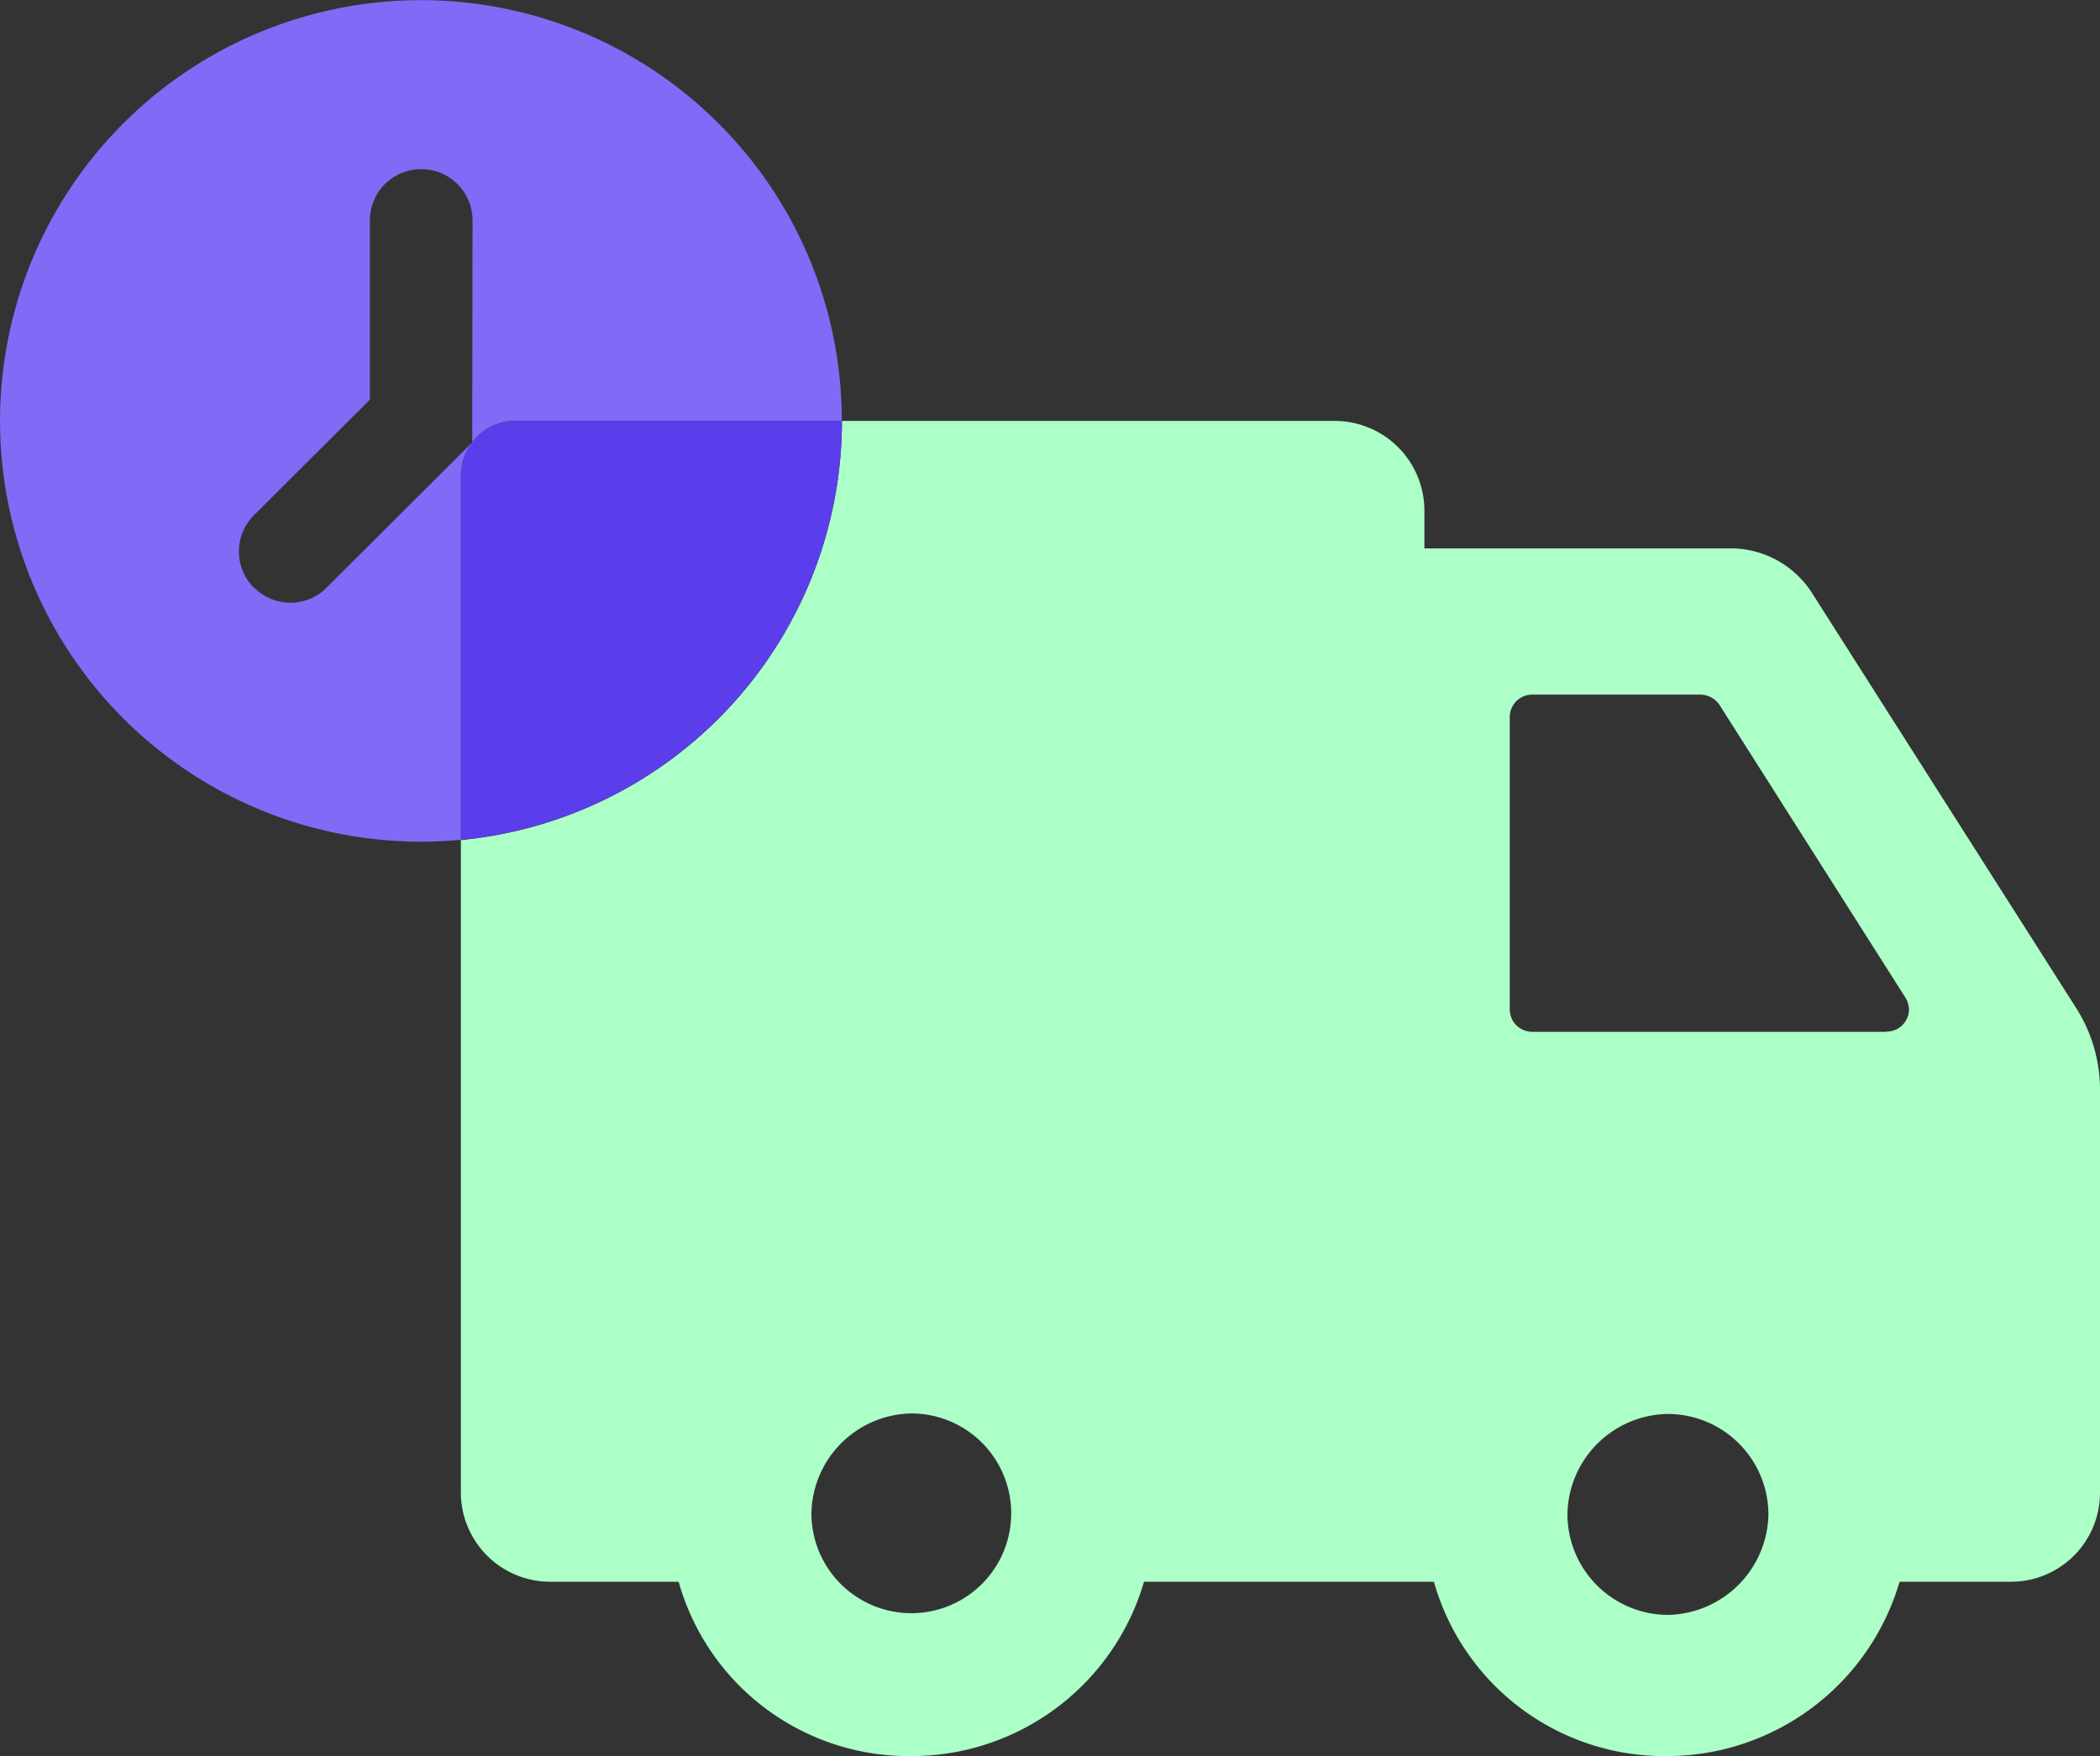
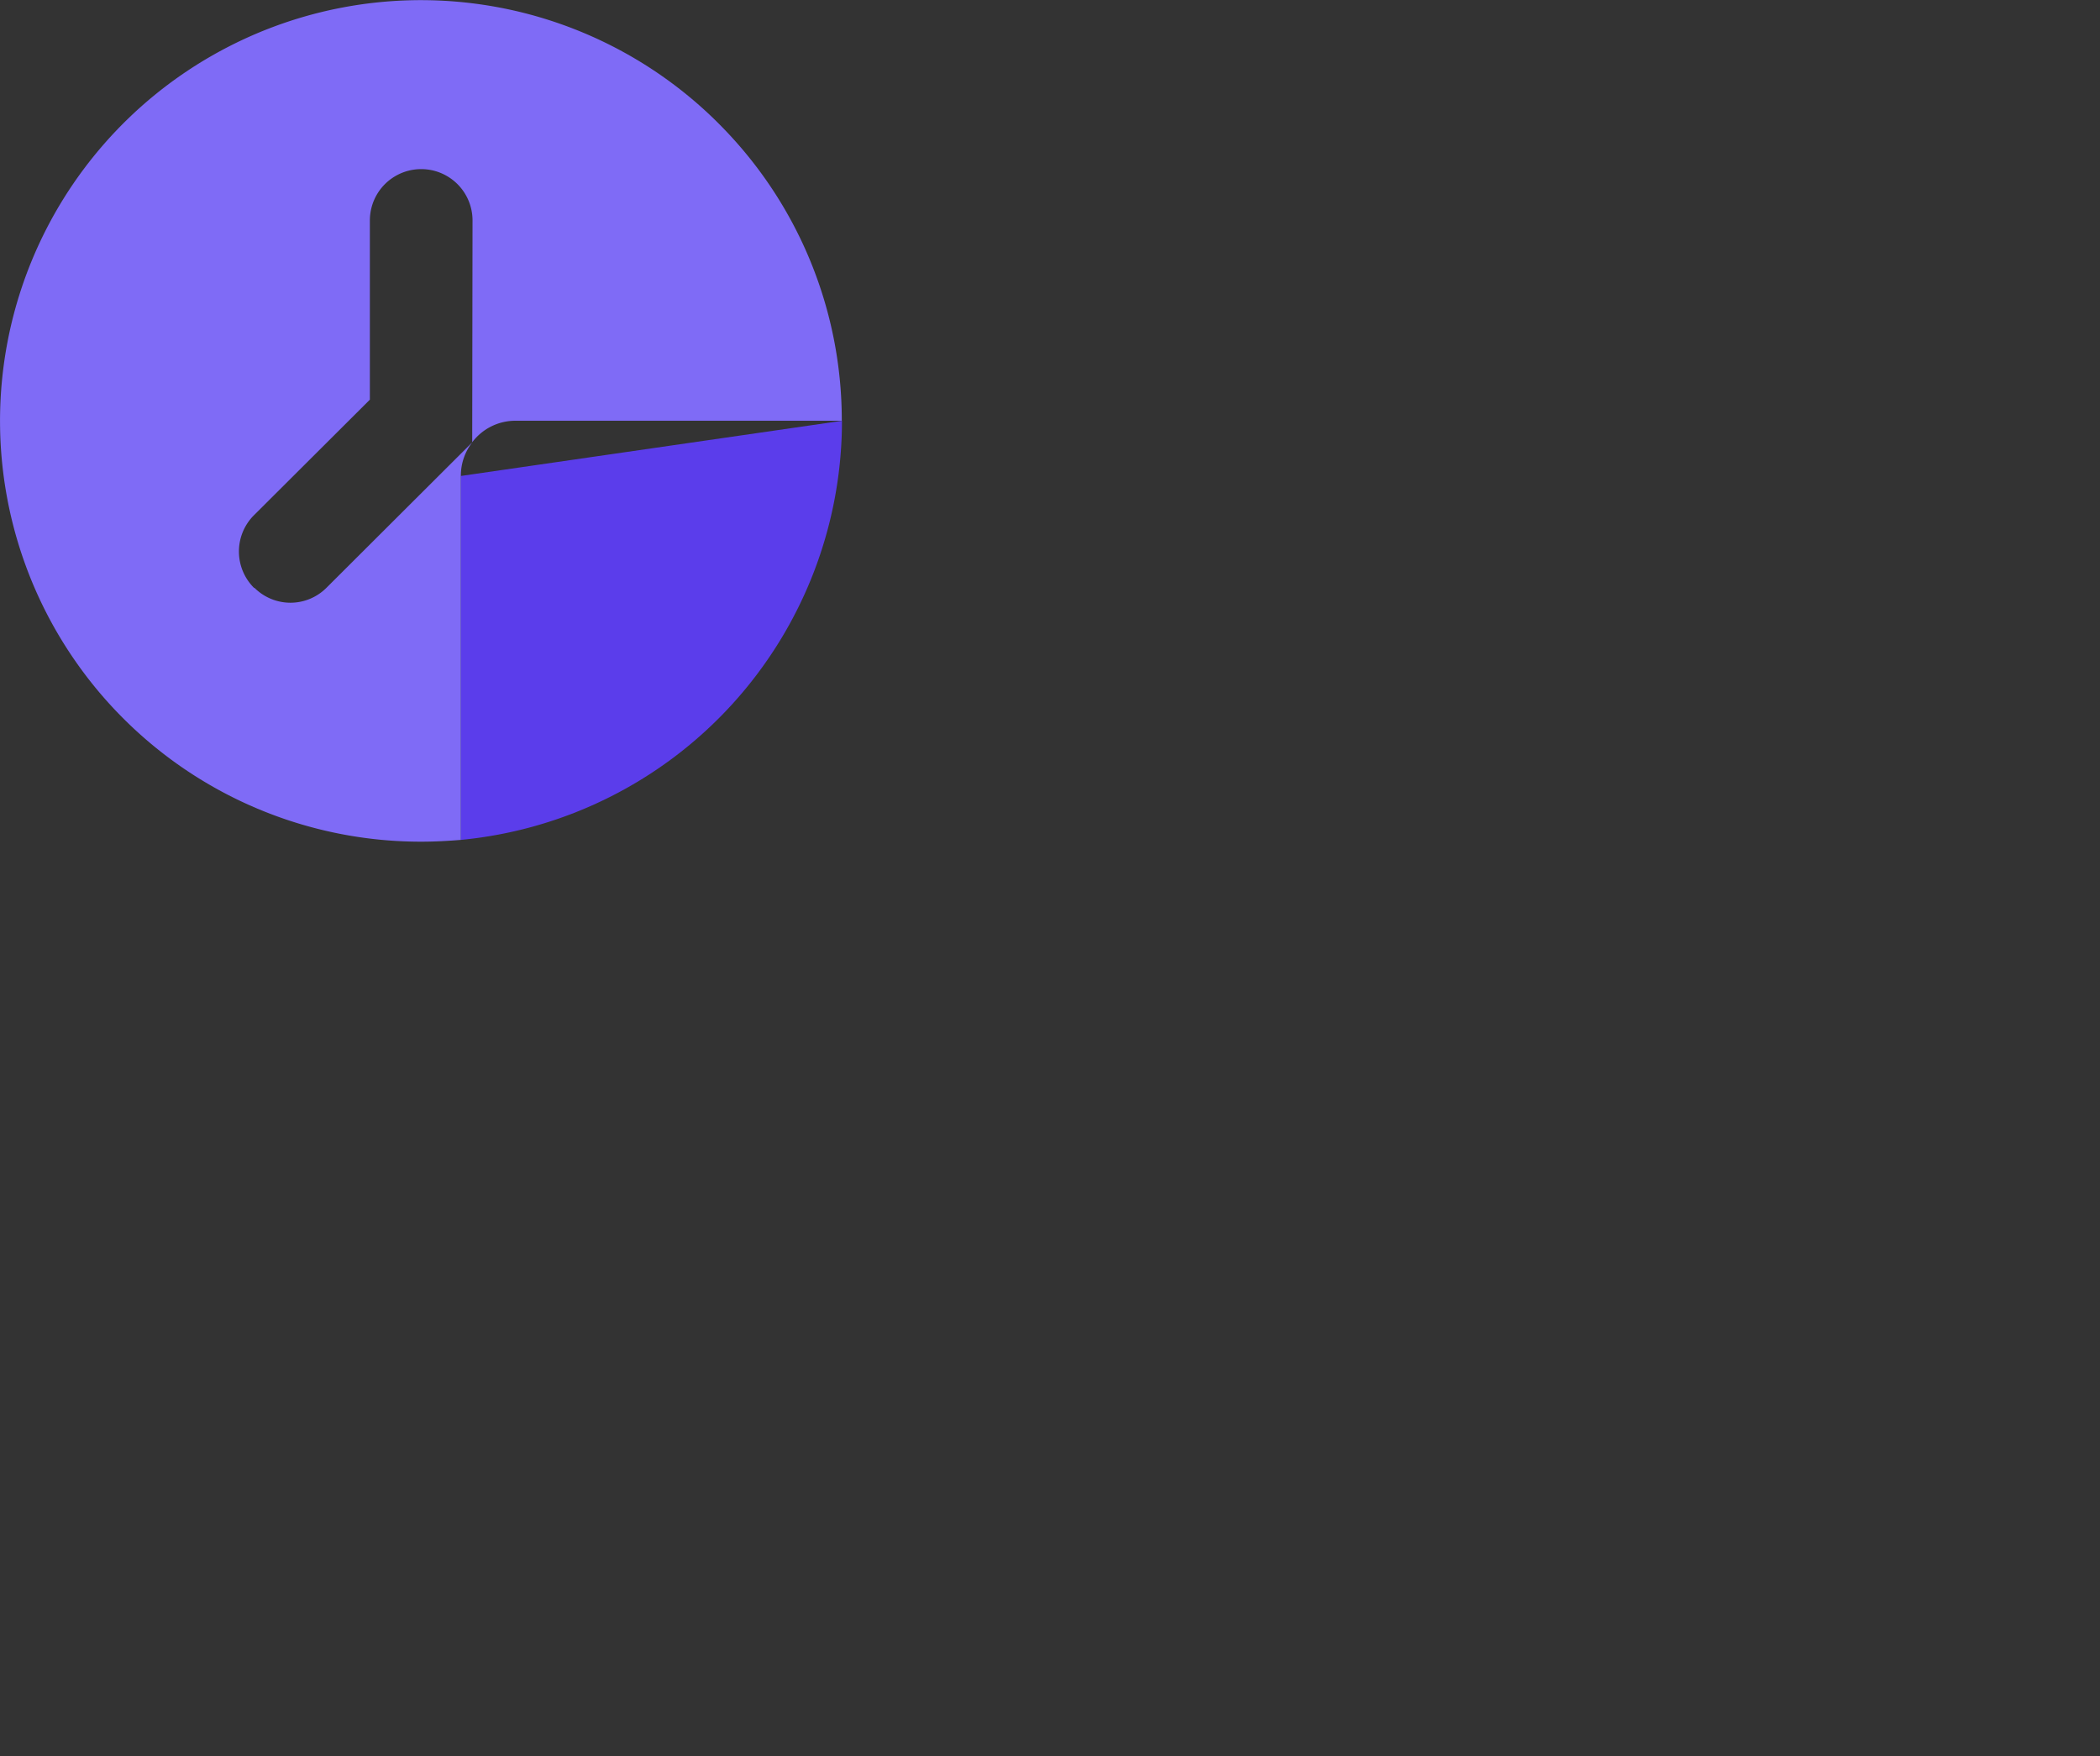
<svg xmlns="http://www.w3.org/2000/svg" width="58.508" height="48.94" viewBox="0 0 58.508 48.94">
  <rect x="0" y="0" width="58.508" height="48.94" fill="#333333" stroke="none" />
  <g id="Group_235181" data-name="Group 235181" transform="translate(-208.921 -2.885)">
-     <path id="Path_201196" data-name="Path 201196" d="M261.1,25.779l-7.322-11.507a2.688,2.688,0,0,0-2.27-1.246h-8.531V11.974a2.5,2.5,0,0,0-2.5-2.5H226.748a11.736,11.736,0,0,1-10.616,11.681V39.342a2.49,2.49,0,0,0,2.493,2.482H222.2a6.658,6.658,0,0,0,6.483,4.859,6.749,6.749,0,0,0,6.482-4.859h8.077a6.673,6.673,0,0,0,6.482,4.859,6.76,6.76,0,0,0,6.492-4.859h3.111a2.48,2.48,0,0,0,2.473-2.493V28.155a4.245,4.245,0,0,0-.7-2.375M228.682,42.7a2.784,2.784,0,0,1-2.783-2.783,2.835,2.835,0,0,1,2.783-2.783,2.783,2.783,0,0,1,0,5.566m21.08.048a2.811,2.811,0,0,1-2.8-2.8,2.84,2.84,0,0,1,2.8-2.8,2.808,2.808,0,0,1,2.8,2.8,2.855,2.855,0,0,1-2.8,2.8m6.086-16.25h-9.874a.622.622,0,0,1-.618-.618V17.722a.623.623,0,0,1,.618-.62h4.687a.643.643,0,0,1,.54.29l5.178,8.154a.68.68,0,0,1,.1.329.626.626,0,0,1-.629.618" transform="translate(5.629 5.141)" fill="#abffc7" />
-     <path id="Path_201197" data-name="Path 201197" d="M226.75,9.471A11.735,11.735,0,0,1,216.132,21.15V11.008a1.535,1.535,0,0,1,1.528-1.537Z" transform="translate(5.629 5.141)" fill="#5b3deb" />
+     <path id="Path_201197" data-name="Path 201197" d="M226.75,9.471A11.735,11.735,0,0,1,216.132,21.15V11.008Z" transform="translate(5.629 5.141)" fill="#5b3deb" />
    <path id="Path_201198" data-name="Path 201198" d="M228.939,6.323a11.726,11.726,0,1,0-8.289,20.018c.378,0,.744-.02,1.111-.05V16.149a1.508,1.508,0,0,1,.319-.938l-4.067,4.058a1.418,1.418,0,0,1-2,0H216a1.43,1.43,0,0,1-.02-2.009l3.246-3.237V9.028a1.43,1.43,0,0,1,2.86,0l-.009,6.182a1.508,1.508,0,0,1,1.207-.6h9.09a11.681,11.681,0,0,0-3.438-8.289" transform="translate(0 0)" fill="#7f6bf6" />
  </g>
</svg>